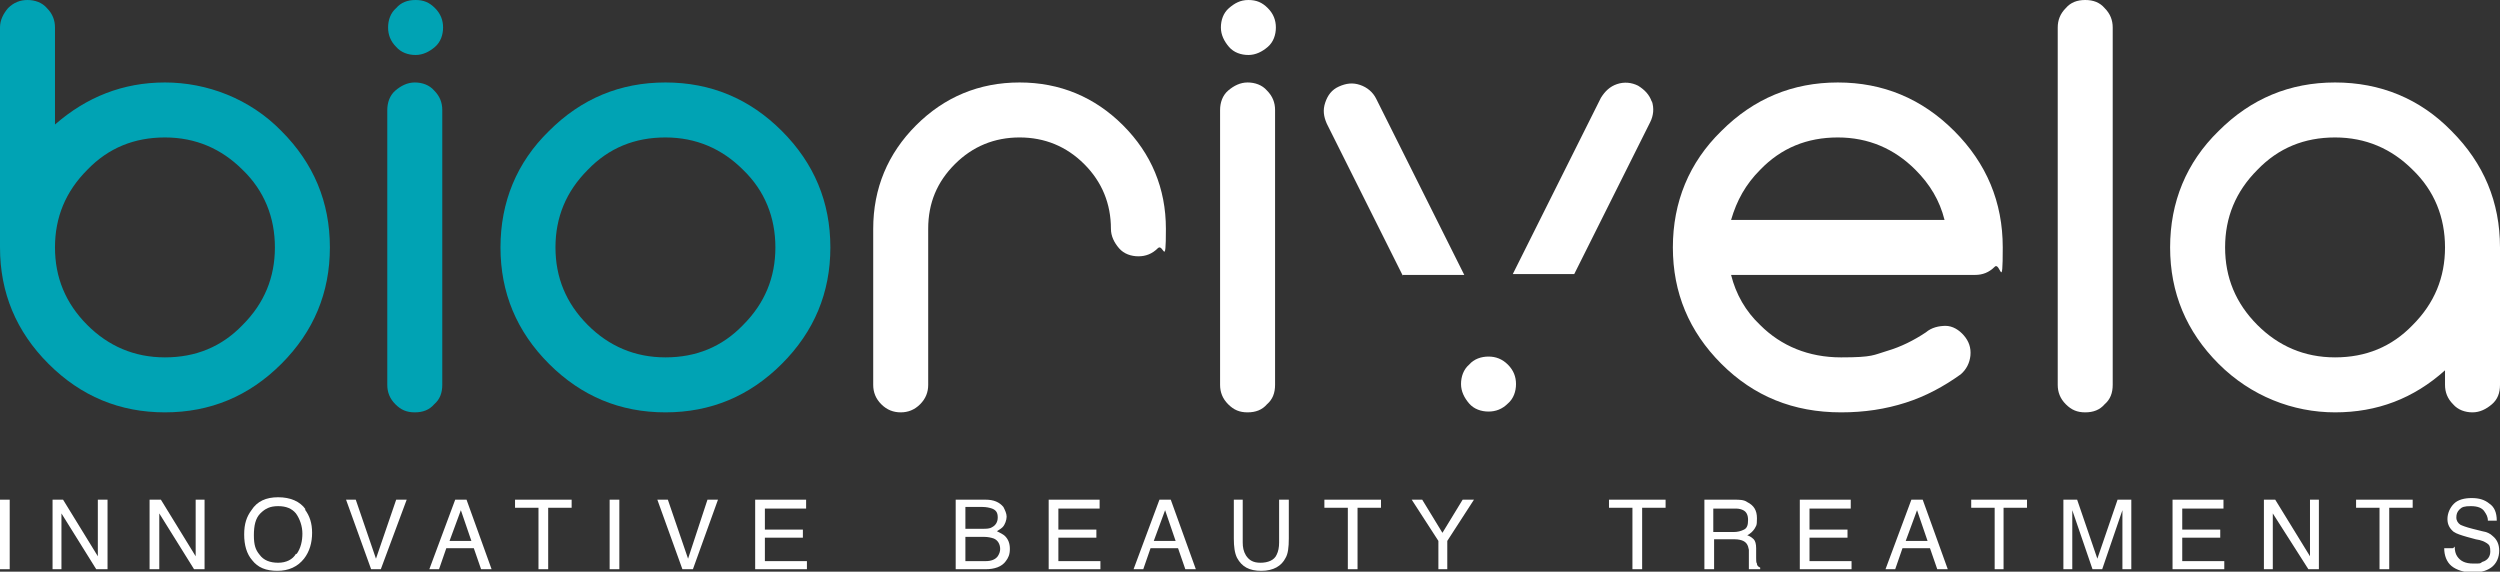
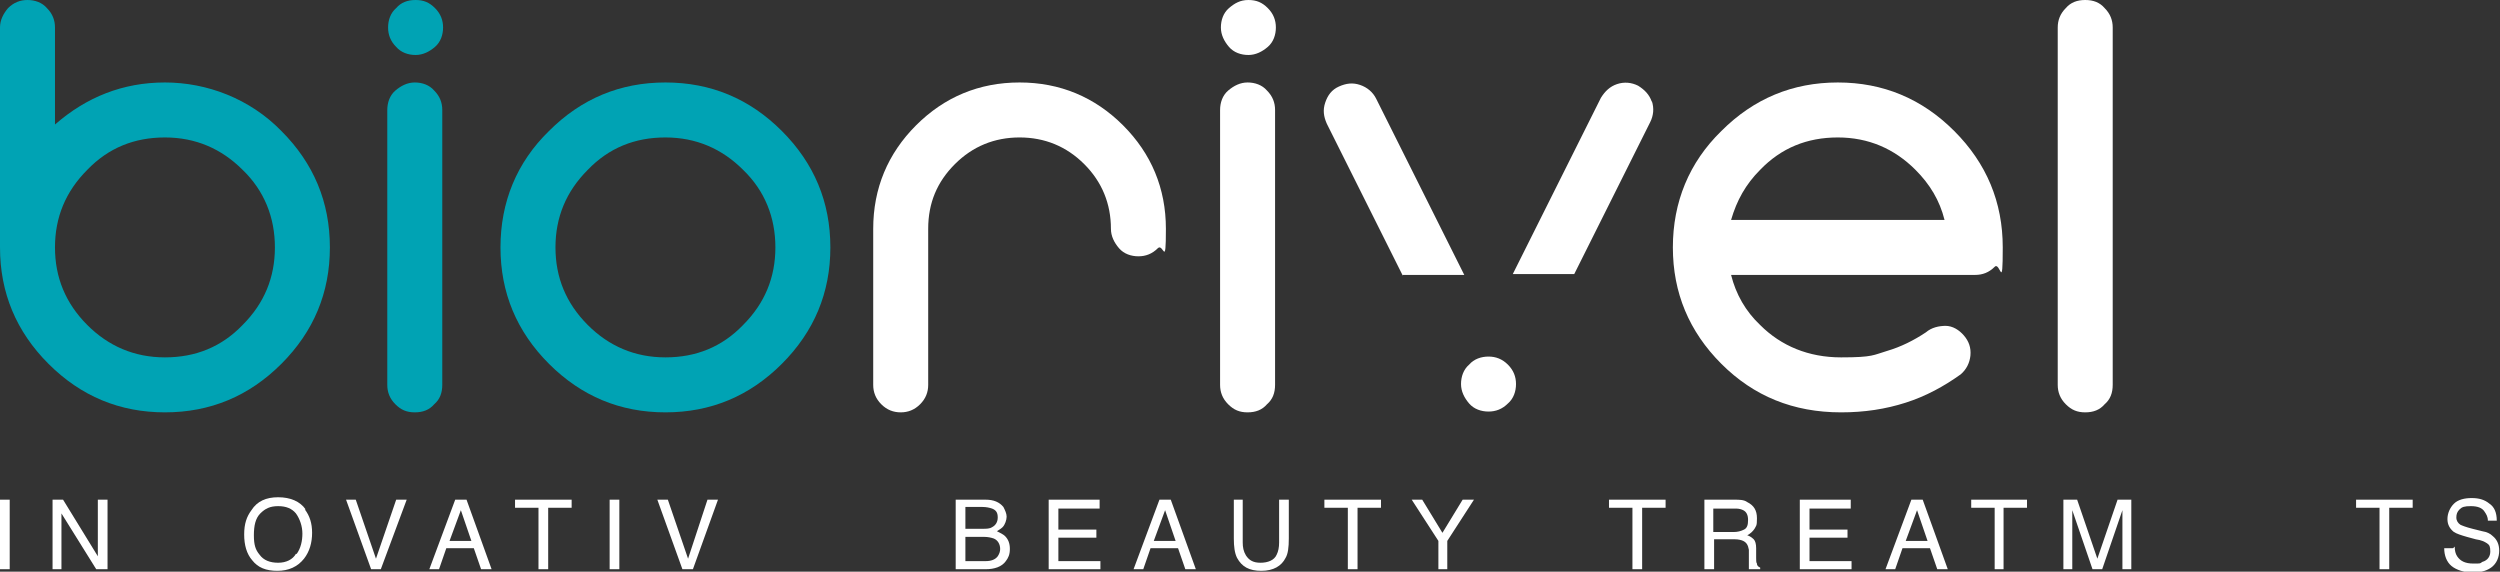
<svg xmlns="http://www.w3.org/2000/svg" id="Livello_2" version="1.1" viewBox="0 0 309.2 70.7">
  <rect x="0" y="0" width="309.2" height="70.7" fill="#333333" stroke="none" />
  <defs>
    <style>
      .st0 {
        fill: #00a3b4;
      }

      .st1 {
        fill: #fff;
      }
    </style>
  </defs>
  <path class="st0" d="M6,45C2,41,0,36.2,0,30.6V3.4C0,2.5.4,1.7,1,1,1.7.3,2.5,0,3.4,0s1.8.3,2.4,1c.7.7,1,1.5,1,2.4v12c3.9-3.4,8.4-5.2,13.6-5.2s10.5,2,14.4,6c4,4,6,8.8,6,14.4s-2,10.4-6,14.4c-4,4-8.8,6-14.4,6s-10.4-2-14.4-6M20.4,44.2c3.8,0,7-1.3,9.6-4,2.7-2.7,4-5.9,4-9.6s-1.3-7-4-9.6c-2.6-2.6-5.8-4-9.6-4s-7,1.3-9.6,4c-2.7,2.7-4,5.9-4,9.6s1.3,6.9,4,9.6c2.6,2.6,5.8,4,9.6,4" />
  <path class="st0" d="M54.7,47.6c0,1-.3,1.8-1,2.4-.6.7-1.4,1-2.4,1s-1.7-.3-2.4-1c-.7-.7-1-1.5-1-2.4V13.6c0-.9.3-1.8,1-2.4.7-.6,1.5-1,2.4-1s1.8.3,2.4,1c.7.7,1,1.5,1,2.4v34h0ZM53.8,1c.7.7,1,1.5,1,2.4s-.3,1.8-1,2.4-1.5,1-2.4,1-1.8-.3-2.4-1c-.7-.7-1-1.5-1-2.4s.3-1.8,1-2.4C49.6.3,50.4,0,51.4,0s1.7.3,2.4,1" />
  <path class="st0" d="M82.3,10.2c5.6,0,10.4,2,14.4,6,4,4,6,8.8,6,14.4s-2,10.4-6,14.4c-4,4-8.8,6-14.4,6s-10.4-2-14.4-6-6-8.8-6-14.4,2-10.5,6-14.4c4-4,8.8-6,14.4-6M72.7,21c-2.7,2.7-4,5.9-4,9.6s1.3,6.9,4,9.6c2.6,2.6,5.8,4,9.6,4s7-1.3,9.6-4c2.7-2.7,4-5.9,4-9.6s-1.3-7-4-9.6c-2.6-2.6-5.8-4-9.6-4s-7,1.3-9.6,4" />
  <path class="st1" d="M143.2,30.7c-.7.7-1.5,1-2.4,1s-1.8-.3-2.4-1c-.6-.7-1-1.5-1-2.4,0-3.1-1.1-5.8-3.3-8-2.2-2.2-4.9-3.3-8-3.3s-5.8,1.1-8,3.3c-2.2,2.2-3.3,4.8-3.3,8v19.3c0,.9-.3,1.7-1,2.4-.7.7-1.5,1-2.4,1s-1.7-.3-2.4-1c-.7-.7-1-1.5-1-2.4v-19.3c0-5,1.8-9.3,5.3-12.8s7.8-5.3,12.8-5.3,9.3,1.8,12.8,5.3,5.3,7.8,5.3,12.8-.3,1.7-1,2.4" />
  <path class="st1" d="M157.7,47.6c0,1-.3,1.8-1,2.4-.6.7-1.4,1-2.4,1s-1.7-.3-2.4-1c-.7-.7-1-1.5-1-2.4V13.6c0-.9.3-1.8,1-2.4.7-.6,1.5-1,2.4-1s1.8.3,2.4,1c.7.7,1,1.5,1,2.4v34h0ZM156.8,1c.7.7,1,1.5,1,2.4s-.3,1.8-1,2.4-1.5,1-2.4,1-1.8-.3-2.4-1c-.6-.7-1-1.5-1-2.4s.3-1.8,1-2.4S153.4,0,154.4,0s1.7.3,2.4,1" />
  <path class="st1" d="M186.5,45.1c.7.7,1,1.5,1,2.4s-.3,1.8-1,2.4c-.7.7-1.5,1-2.4,1s-1.8-.3-2.4-1c-.6-.7-1-1.5-1-2.4s.3-1.8,1-2.4c.6-.7,1.5-1,2.4-1s1.7.3,2.4,1" />
  <path class="st1" d="M240.6,40.3c.9,0,1.7.5,2.3,1.2.6.7.9,1.5.8,2.5-.1.9-.5,1.7-1.2,2.3-2.1,1.5-4.3,2.7-6.8,3.5-2.5.8-5.1,1.2-8,1.2-5.9,0-10.8-2-14.8-6-4-4-6-8.8-6-14.4s2-10.5,6-14.4c4-4,8.8-6,14.4-6s10.4,2,14.4,6c4,4,6,8.8,6,14.4s-.3,1.7-1,2.4c-.7.7-1.5,1-2.4,1h-30.2c.6,2.4,1.8,4.5,3.6,6.2,2.6,2.6,6,4,10,4s4-.3,5.7-.8c1.7-.5,3.3-1.3,4.8-2.3.7-.6,1.6-.8,2.5-.8M214.1,27.2h26.4c-.6-2.4-1.8-4.4-3.6-6.2-2.6-2.6-5.8-4-9.6-4s-7,1.3-9.6,4c-1.8,1.8-2.9,3.8-3.6,6.2" />
  <path class="st1" d="M261.3,47.6c0,1-.3,1.8-1,2.4-.6.7-1.4,1-2.4,1s-1.7-.3-2.4-1c-.7-.7-1-1.5-1-2.4V3.4c0-.9.3-1.7,1-2.4C256.1.3,256.9,0,257.9,0s1.8.3,2.4,1c.7.7,1,1.5,1,2.4v44.2Z" />
-   <path class="st1" d="M303.2,16.2c4,4,6,8.8,6,14.4v17c0,1-.3,1.8-1,2.4s-1.5,1-2.4,1-1.8-.3-2.4-1c-.7-.7-1-1.5-1-2.4v-1.8c-3.9,3.5-8.4,5.2-13.6,5.2s-10.4-2-14.4-6c-4-4-6-8.8-6-14.4s2-10.5,6-14.4c4-4,8.8-6,14.4-6s10.5,2,14.4,6M288.8,17c-3.8,0-7,1.3-9.6,4-2.7,2.7-4,5.9-4,9.6s1.3,6.9,4,9.6c2.6,2.6,5.8,4,9.6,4s7-1.3,9.6-4c2.7-2.7,4-5.9,4-9.6s-1.3-7-4-9.6c-2.6-2.6-5.8-4-9.6-4" />
  <path class="st1" d="M173.5,34h7.6l-10.9-21.8c-.4-.8-1.1-1.4-2-1.7-.9-.3-1.7-.2-2.6.2s-1.4,1.1-1.7,2c-.3.9-.2,1.7.2,2.6l9.4,18.8h0Z" />
  <path class="st1" d="M204.3,12.6c-.3-.9-.9-1.5-1.7-2-.8-.4-1.7-.5-2.6-.2-.9.3-1.5.9-2,1.7l-10.9,21.8h7.6l9.4-18.8c.4-.8.5-1.7.2-2.6" />
  <rect class="st1" y="61.8" width="1.2" height="8.6" />
  <polygon class="st1" points="6.5 61.8 7.8 61.8 12.1 68.8 12.1 61.8 13.3 61.8 13.3 70.4 11.9 70.4 7.6 63.5 7.6 70.4 6.5 70.4 6.5 61.8" />
-   <polygon class="st1" points="18.5 61.8 19.9 61.8 24.2 68.8 24.2 61.8 25.3 61.8 25.3 70.4 24 70.4 19.7 63.5 19.7 70.4 18.5 70.4 18.5 61.8" />
  <path class="st1" d="M37.7,63c.6.8.9,1.7.9,2.9s-.3,2.3-1,3.2c-.8,1-1.9,1.5-3.3,1.5s-2.4-.4-3.1-1.3c-.7-.8-1-1.9-1-3.2s.3-2.2.9-3c.7-1.1,1.8-1.6,3.3-1.6s2.7.5,3.4,1.5M36.7,68.5c.5-.7.7-1.6.7-2.5s-.3-1.8-.8-2.5c-.5-.6-1.2-.9-2.2-.9s-1.6.3-2.2.9c-.6.6-.8,1.5-.8,2.7s.2,1.8.7,2.4c.5.7,1.3,1,2.3,1s1.8-.4,2.2-1.1" />
  <polygon class="st1" points="44 61.8 46.5 69.1 49 61.8 50.3 61.8 47.1 70.4 45.9 70.4 42.8 61.8 44 61.8" />
  <path class="st1" d="M56.4,61.8h1.3l3.1,8.6h-1.3l-.9-2.6h-3.4l-.9,2.6h-1.2s3.2-8.6,3.2-8.6ZM58.3,66.9l-1.3-3.8-1.4,3.8h2.7Z" />
  <polygon class="st1" points="70.7 61.8 70.7 62.8 67.8 62.8 67.8 70.4 66.6 70.4 66.6 62.8 63.7 62.8 63.7 61.8 70.7 61.8" />
  <rect class="st1" x="75.4" y="61.8" width="1.2" height="8.6" />
  <polygon class="st1" points="82.6 61.8 85.1 69.1 87.5 61.8 88.8 61.8 85.7 70.4 84.4 70.4 81.3 61.8 82.6 61.8" />
-   <polygon class="st1" points="93.4 61.8 99.7 61.8 99.7 62.9 94.6 62.9 94.6 65.5 99.3 65.5 99.3 66.5 94.6 66.5 94.6 69.4 99.8 69.4 99.8 70.4 93.4 70.4 93.4 61.8" />
  <path class="st1" d="M118.2,61.8h3.7c1,0,1.7.3,2.2.9.2.4.4.8.4,1.2s-.2,1-.5,1.3c-.2.2-.4.3-.7.5.4.2.8.4,1,.6.4.4.6.9.6,1.6s-.2,1.1-.5,1.5c-.5.7-1.4,1-2.5,1h-3.7v-8.6ZM121.5,65.4c.5,0,.9,0,1.2-.2.4-.2.7-.6.7-1.2s-.2-.9-.7-1.1c-.3-.1-.7-.2-1.2-.2h-2.1v2.7h2.1ZM121.9,69.4c.7,0,1.2-.2,1.5-.6.2-.3.3-.6.3-.9,0-.6-.3-1.1-.8-1.3-.3-.1-.7-.2-1.2-.2h-2.3v3h2.5Z" />
  <polygon class="st1" points="129.7 61.8 136 61.8 136 62.9 130.9 62.9 130.9 65.5 135.6 65.5 135.6 66.5 130.9 66.5 130.9 69.4 136.1 69.4 136.1 70.4 129.7 70.4 129.7 61.8" />
  <path class="st1" d="M143.5,61.8h1.3l3.1,8.6h-1.3l-.9-2.6h-3.4l-.9,2.6h-1.2l3.2-8.6h0ZM145.4,66.9l-1.3-3.8-1.4,3.8h2.7Z" />
  <path class="st1" d="M153.7,61.8v5.3c0,.6.1,1.1.4,1.6.4.6.9.9,1.8.9s1.7-.3,2-1c.2-.4.3-.9.3-1.5v-5.3h1.2v4.8c0,1.1-.1,1.9-.4,2.4-.5,1-1.5,1.6-3,1.6s-2.4-.5-3-1.6c-.3-.6-.4-1.4-.4-2.4v-4.8h1.2Z" />
  <polygon class="st1" points="170.8 61.8 170.8 62.8 167.9 62.8 167.9 70.4 166.7 70.4 166.7 62.8 163.8 62.8 163.8 61.8 170.8 61.8" />
  <polygon class="st1" points="174.6 61.8 175.9 61.8 178.4 65.9 180.9 61.8 182.3 61.8 179 66.9 179 70.4 177.9 70.4 177.9 66.9 174.6 61.8" />
  <polygon class="st1" points="206 61.8 206 62.8 203.1 62.8 203.1 70.4 201.9 70.4 201.9 62.8 199 62.8 199 61.8 206 61.8" />
  <path class="st1" d="M210.6,61.8h3.9c.6,0,1.2,0,1.6.3.8.4,1.2,1,1.2,2s-.1.9-.3,1.3c-.2.3-.5.6-.9.8.3.1.6.3.8.5s.3.6.3,1.1v1.2c0,.3,0,.6.1.7,0,.3.2.4.4.5v.2h-1.4c0,0,0-.2,0-.3,0-.1,0-.3,0-.7v-1.4c-.1-.6-.3-.9-.7-1.1-.2-.1-.6-.2-1-.2h-2.6v3.7h-1.2v-8.6h0ZM214.4,65.8c.5,0,.9-.1,1.3-.3s.5-.6.5-1.2-.2-1-.6-1.2c-.2-.1-.5-.2-.9-.2h-2.8v2.9h2.6Z" />
  <polygon class="st1" points="222.6 61.8 228.9 61.8 228.9 62.9 223.8 62.9 223.8 65.5 228.5 65.5 228.5 66.5 223.8 66.5 223.8 69.4 229 69.4 229 70.4 222.6 70.4 222.6 61.8" />
  <path class="st1" d="M236.5,61.8h1.3l3.1,8.6h-1.3l-.9-2.6h-3.4l-.9,2.6h-1.2l3.2-8.6h0ZM238.4,66.9l-1.3-3.8-1.4,3.8h2.7Z" />
  <polygon class="st1" points="250.7 61.8 250.7 62.8 247.8 62.8 247.8 70.4 246.7 70.4 246.7 62.8 243.8 62.8 243.8 61.8 250.7 61.8" />
  <path class="st1" d="M255.2,61.8h1.7l2.5,7.3,2.5-7.3h1.7v8.6h-1.1v-5.1c0-.2,0-.5,0-.9,0-.4,0-.8,0-1.3l-2.5,7.3h-1.2l-2.5-7.3v.3c0,.2,0,.5,0,1,0,.4,0,.8,0,.9v5.1h-1.1v-8.6h0Z" />
-   <polygon class="st1" points="268.7 61.8 275 61.8 275 62.9 269.9 62.9 269.9 65.5 274.6 65.5 274.6 66.5 269.9 66.5 269.9 69.4 275.1 69.4 275.1 70.4 268.7 70.4 268.7 61.8" />
-   <polygon class="st1" points="280 61.8 281.4 61.8 285.7 68.8 285.7 61.8 286.8 61.8 286.8 70.4 285.5 70.4 281.1 63.5 281.1 70.4 280 70.4 280 61.8" />
  <polygon class="st1" points="298.4 61.8 298.4 62.8 295.5 62.8 295.5 70.4 294.3 70.4 294.3 62.8 291.4 62.8 291.4 61.8 298.4 61.8" />
  <path class="st1" d="M303.6,67.6c0,.5.1.9.3,1.2.4.6,1,.9,2,.9s.8,0,1.1-.2c.7-.2,1-.7,1-1.3s-.1-.8-.4-1c-.3-.2-.7-.4-1.4-.5l-1.1-.3c-.7-.2-1.3-.4-1.6-.6-.5-.4-.8-.9-.8-1.6s.3-1.4.8-1.9c.5-.5,1.3-.7,2.2-.7s1.6.2,2.2.7c.6.4.9,1.1.9,2.1h-1.1c0-.5-.2-.8-.4-1.1-.3-.5-.9-.7-1.7-.7s-1.1.1-1.4.4-.4.6-.4,1,.2.7.5.9c.2.1.7.3,1.5.5l1.2.3c.6.1,1,.3,1.3.6.5.4.8,1,.8,1.8s-.3,1.6-1,2.1-1.5.6-2.4.6-1.9-.3-2.5-.8c-.6-.5-.9-1.3-.9-2.2h1.1Z" />
</svg>